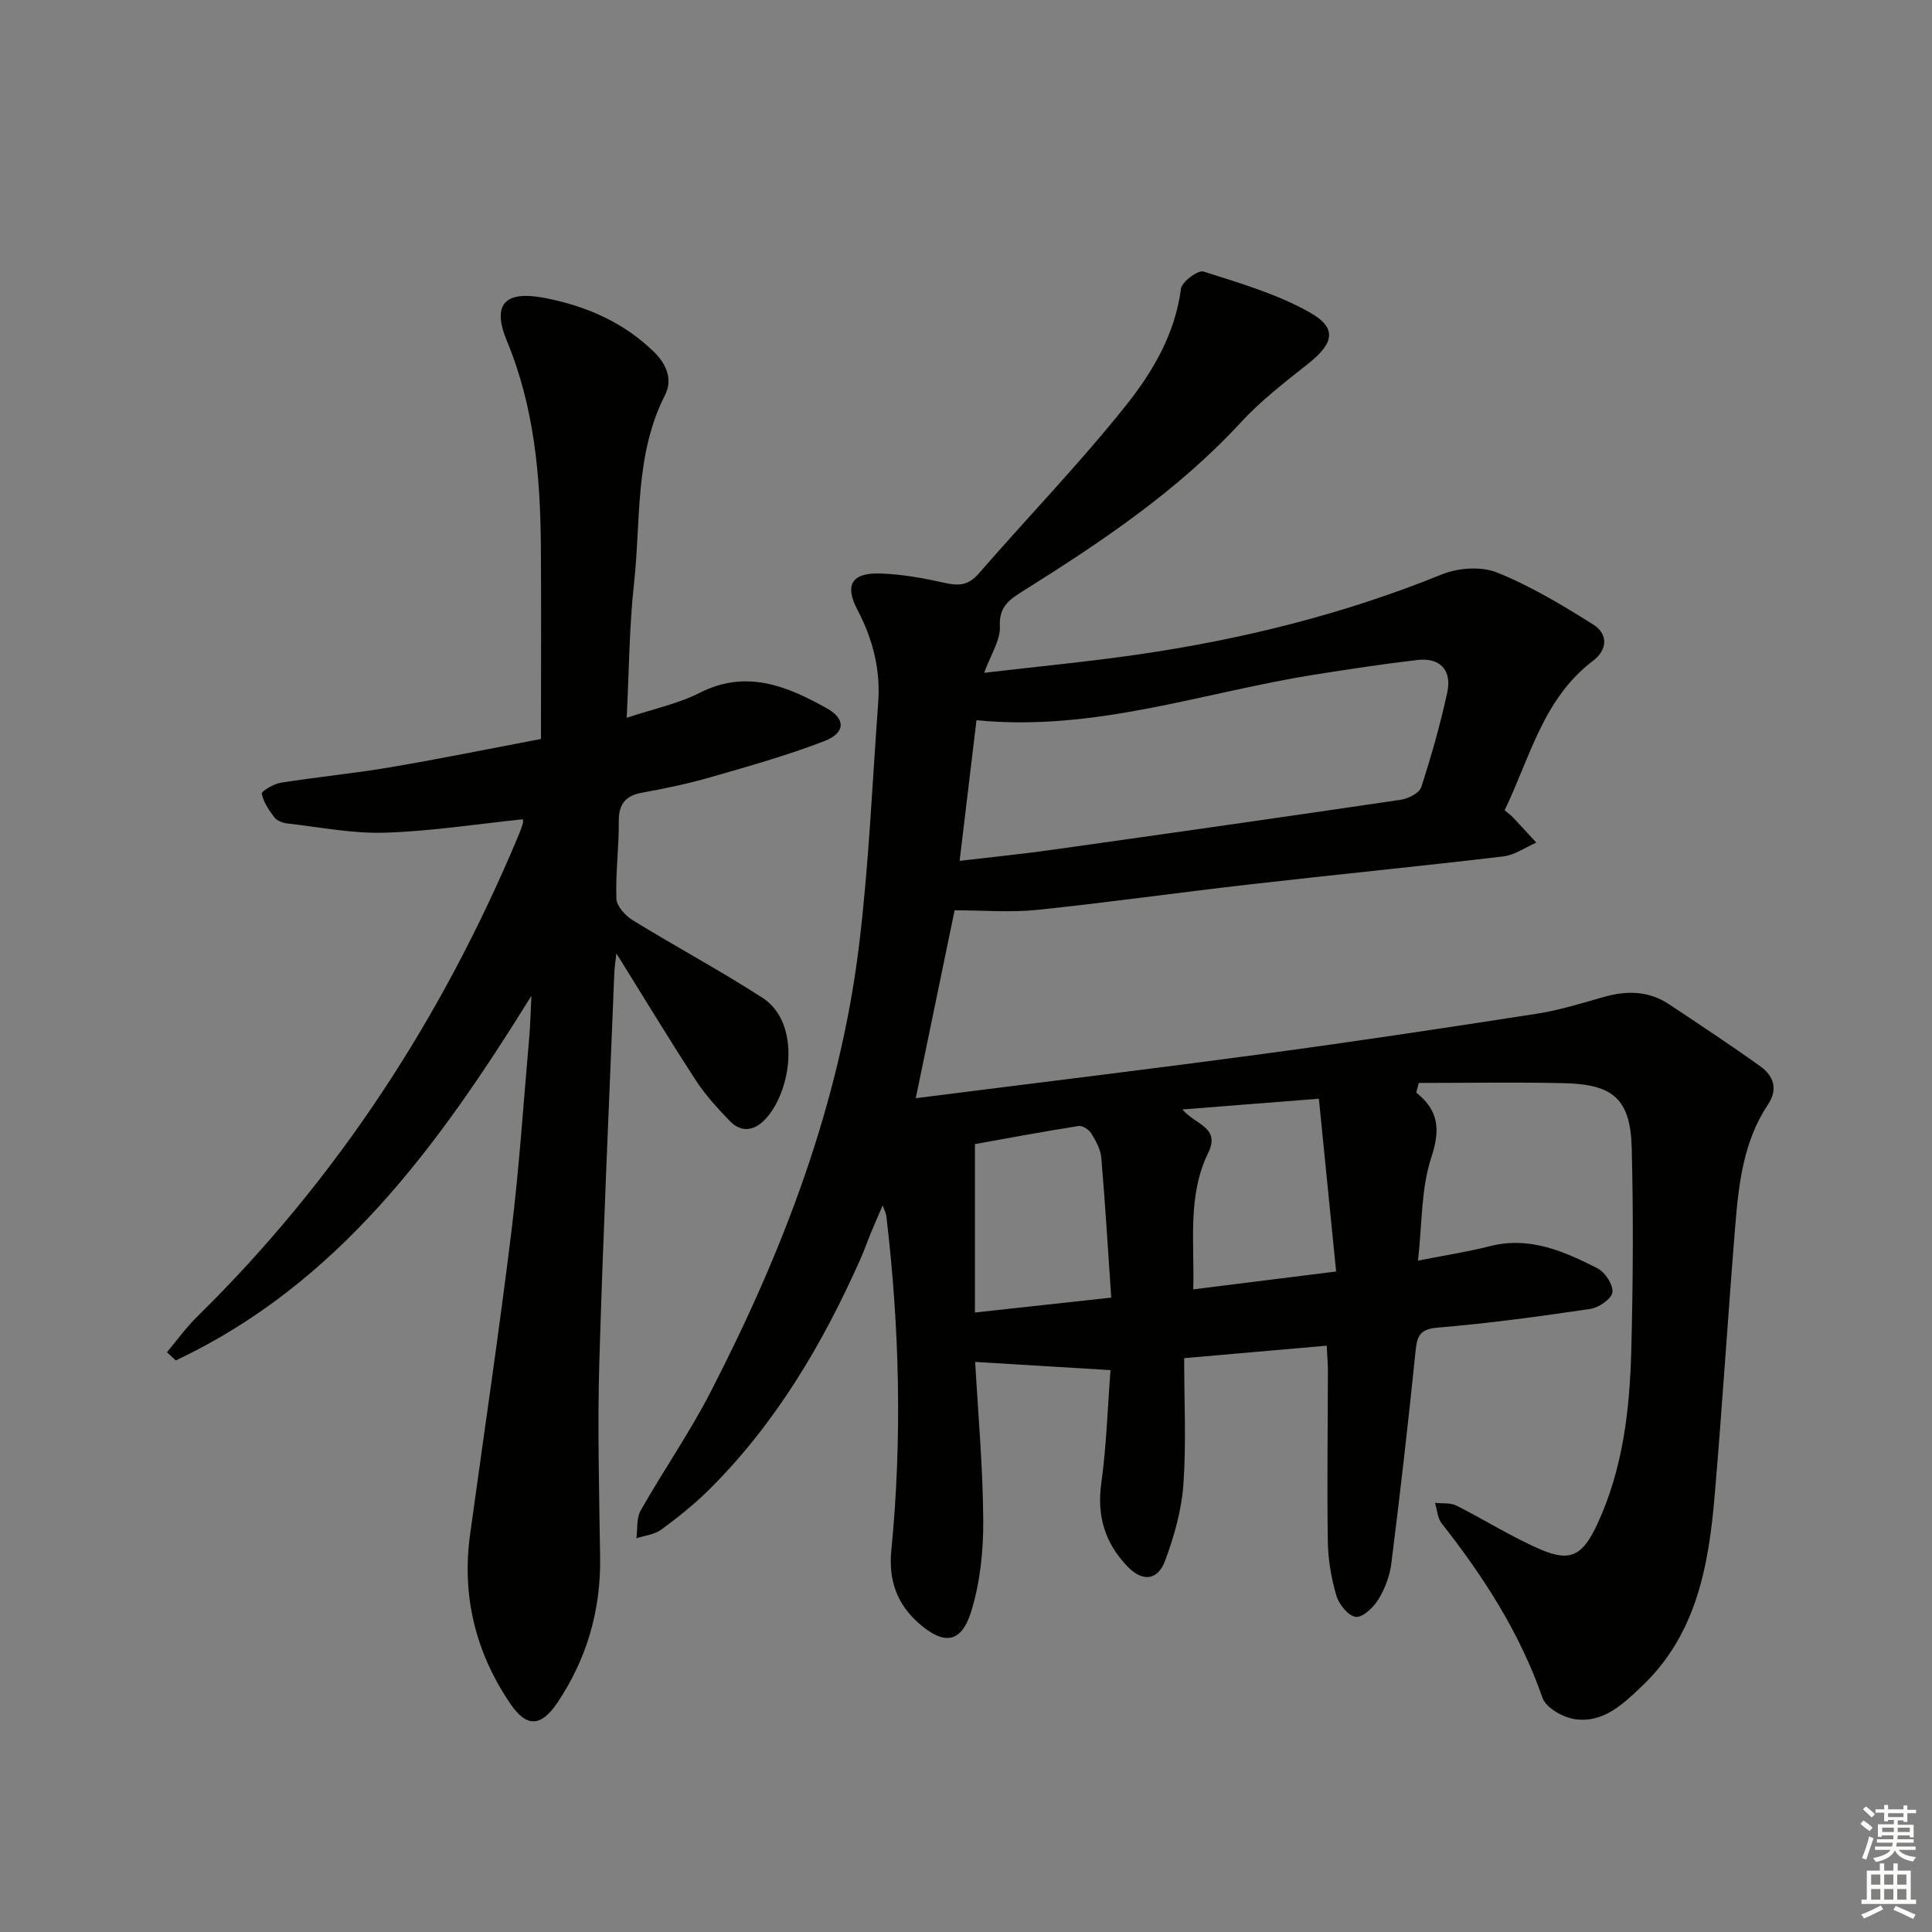
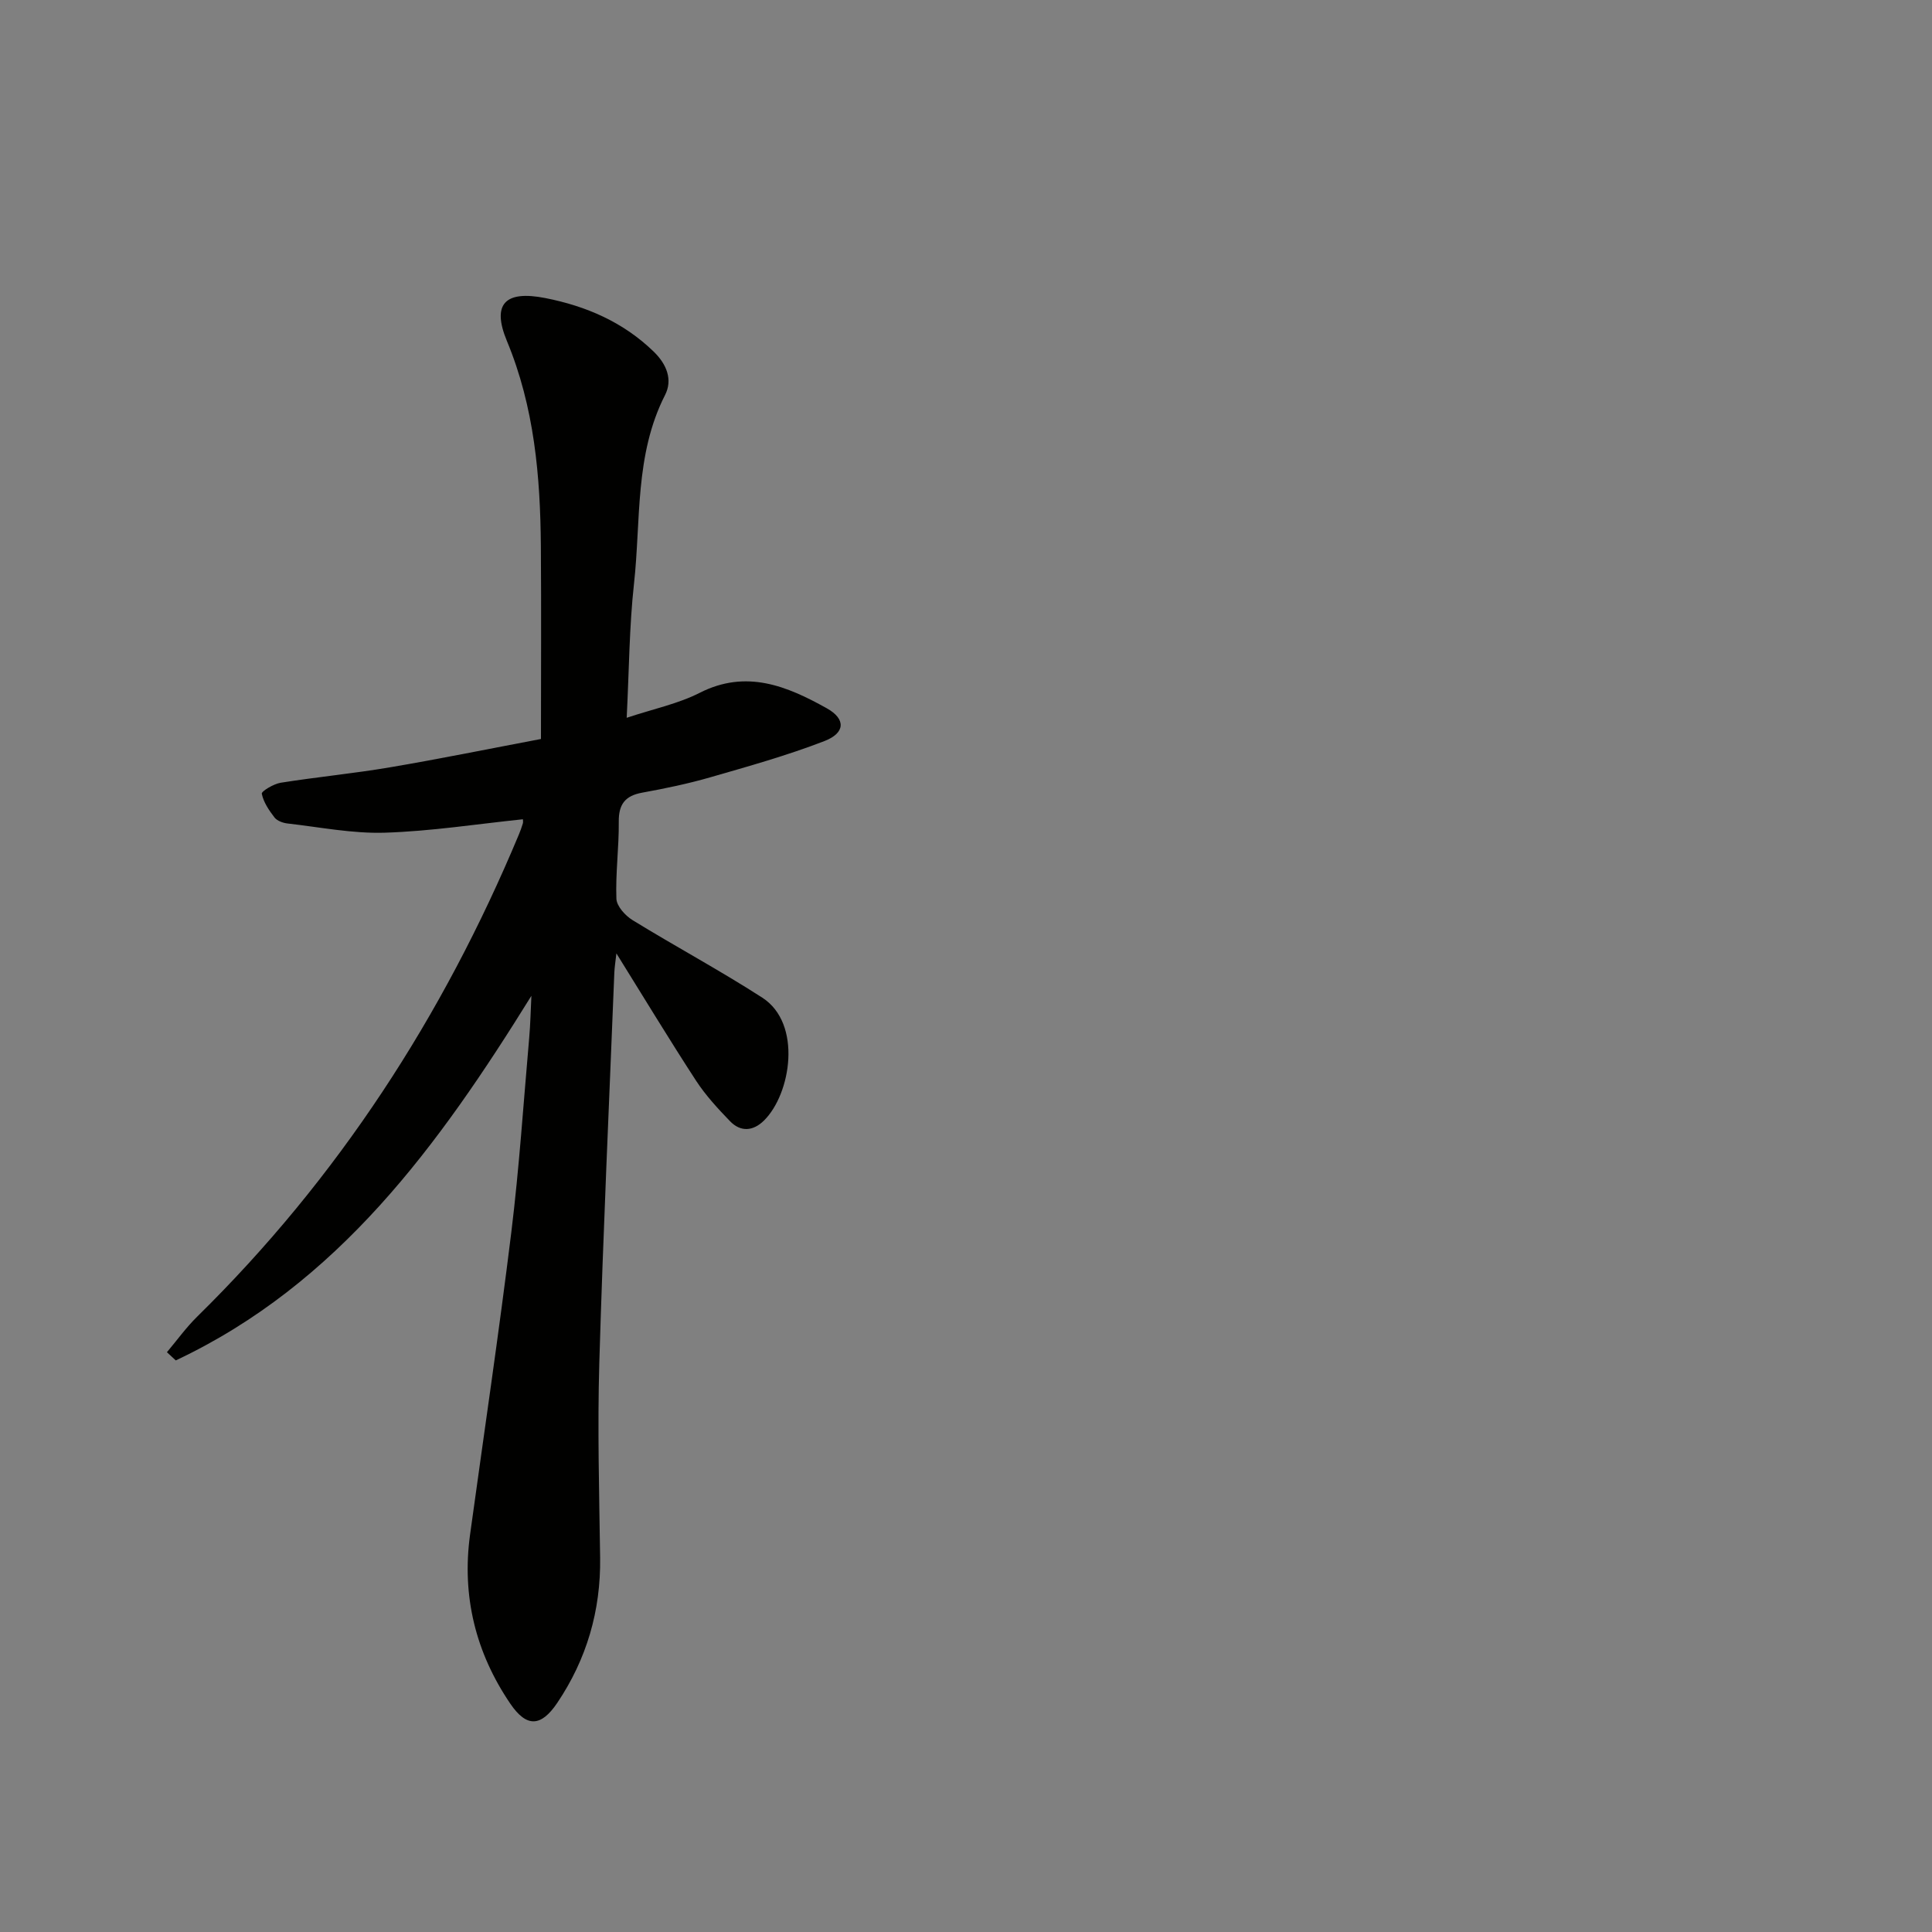
<svg xmlns="http://www.w3.org/2000/svg" enable-background="new 0 0 400 400" viewBox="0 0 400 400">
  <rect x="0" y="0" width="400" height="400" fill="#808080" stroke="none" />
-   <path d="m274.68 278.61c-10.03.88-19.44 1.7-29.51 2.58 0 8.95.45 17.59-.16 26.16-.38 5.33-1.91 10.71-3.78 15.76-1.54 4.16-4.7 4.42-7.76 1.25-4.66-4.82-6.41-10.44-5.46-17.27 1.07-7.69 1.3-15.5 1.91-23.42-9.43-.57-18.46-1.12-28.02-1.7.59 10.61 1.6 21.7 1.67 32.8.04 6.35-.64 12.96-2.53 18.98-2.06 6.57-5.71 6.82-10.8 2.34-4.65-4.09-6.29-9.08-5.7-15.11 2.27-23.12 1.7-46.2-1.04-69.25-.06-.47-.31-.92-.75-2.16-.96 2.24-1.7 3.89-2.39 5.56-.76 1.84-1.41 3.73-2.22 5.55-7.83 17.6-17.52 34-31.28 47.69-3.06 3.04-6.47 5.76-9.95 8.32-1.4 1.03-3.42 1.22-5.15 1.8.26-1.94-.02-4.18.88-5.75 4.67-8.23 10.1-16.05 14.43-24.45 15.09-29.26 26.8-59.77 30.8-92.67 2.02-16.62 2.72-33.41 3.95-50.13.5-6.8-1.08-13.12-4.28-19.2-2.77-5.26-1.16-7.78 4.89-7.55 4.43.16 8.88.98 13.22 1.95 2.88.65 4.88.49 6.98-1.93 10.14-11.68 20.93-22.82 30.55-34.9 5.51-6.91 10.12-14.78 11.33-24.09.19-1.44 3.53-3.91 4.66-3.55 7.5 2.39 15.24 4.64 22.03 8.48 5.72 3.24 4.96 6.38-.36 10.6-4.81 3.82-9.75 7.62-13.9 12.11-13.14 14.26-29.02 24.85-45.26 35.04-2.69 1.69-4.87 3.17-4.67 7.23.14 2.87-1.88 5.84-3.25 9.62 11.11-1.31 21.51-2.29 31.84-3.79 21.59-3.13 42.63-8.35 62.93-16.59 3.37-1.37 8.14-1.7 11.41-.39 6.97 2.81 13.54 6.75 19.93 10.78 3.02 1.9 3.05 5.15-.05 7.5-10.34 7.83-13.04 20.03-18.3 30.95.73.62 1.26.99 1.7 1.45 1.63 1.73 3.24 3.49 4.85 5.24-2.26.99-4.46 2.58-6.81 2.86-17.47 2.07-34.99 3.79-52.47 5.79-14.69 1.68-29.34 3.75-44.05 5.28-5.5.57-11.11.09-17.1.09-2.48 12.02-5.18 25.06-8.04 38.9 24.49-3.11 48.49-6.01 72.43-9.24 18.75-2.52 37.46-5.35 56.15-8.25 4.73-.73 9.35-2.2 13.98-3.5 4.73-1.33 9.23-1.23 13.41 1.55 6.35 4.23 12.73 8.42 18.92 12.87 2.69 1.93 3.68 4.68 1.57 7.85-5.1 7.64-6.09 16.44-6.8 25.23-1.51 18.56-2.67 37.15-4.25 55.7-1.25 14.56-3.74 28.77-15.09 39.55-3.92 3.72-7.98 7.62-13.78 6.82-2.49-.34-6.06-2.35-6.78-4.42-4.67-13.43-12.17-25.07-20.87-36.12-.87-1.1-.95-2.83-1.39-4.26 1.49.17 3.18-.06 4.43.57 5.92 2.96 11.54 6.57 17.6 9.15 6.18 2.63 8.65.99 11.6-5.37 5.29-11.43 6.69-23.63 7.01-35.96.36-13.94.45-27.91.09-41.85-.26-10.07-3.74-13.19-13.95-13.43-10.13-.23-20.27-.05-30.14-.05-.35 1.47-.58 1.96-.47 2.04 4.62 3.7 4.97 7.64 3.05 13.44-2.12 6.45-1.87 13.68-2.74 21.31 5.62-1.11 10.33-1.83 14.92-3 8.23-2.09 15.34 1.08 22.28 4.61 1.56.8 3.26 3.44 3.05 4.97-.19 1.36-2.82 3.16-4.58 3.42-10.51 1.55-21.05 3-31.63 3.87-4.03.33-4.27 2.14-4.59 5.31-1.48 14.53-3.15 29.04-4.97 43.53-.32 2.57-1.32 5.22-2.68 7.43-1.01 1.65-3.22 3.77-4.67 3.62-1.53-.16-3.49-2.58-4.02-4.38-1.07-3.61-1.72-7.46-1.78-11.22-.18-11.83 0-23.66.02-35.49-.01-1.49-.15-2.96-.25-5.06zm-76-100.38c7.08-.84 13-1.42 18.89-2.25 24.16-3.4 48.31-6.83 72.45-10.4 1.55-.23 3.83-1.38 4.23-2.6 2.1-6.47 3.97-13.04 5.4-19.68.98-4.58-1.55-7.19-6.14-6.66-7.08.82-14.13 1.9-21.17 3.01-23.13 3.64-45.63 11.9-70.17 9.46-1.13 9.38-2.25 18.7-3.49 29.12zm77.95 85.02c-1.21-12.15-2.38-23.87-3.57-35.77-10.08.79-18.84 1.48-28.26 2.22 2.72 3.23 7.95 3.65 5.33 9.02-4.33 8.89-2.8 18.46-3.08 28.23 10.05-1.26 19.52-2.44 29.58-3.7zm-46.56 5.41c-.68-9.89-1.24-19.44-2.06-28.97-.15-1.73-1.12-3.48-2.06-5.01-.48-.79-1.82-1.68-2.61-1.56-7.46 1.18-14.89 2.57-21.49 3.75v34.87c9.74-1.07 18.6-2.03 28.22-3.08z" fill="#010100" />
  <path d="m110.02 206.17c-19.23 31-39.98 59.64-73.63 75.49-.61-.57-1.22-1.14-1.83-1.7 2.08-2.47 3.98-5.12 6.27-7.37 29.14-28.63 50.88-62.18 66.58-99.77.32-.76.6-1.54.84-2.34.09-.29.01-.63.01-.86-9.53.99-19.04 2.48-28.58 2.78-6.7.21-13.45-1.15-20.17-1.91-.94-.11-2.13-.54-2.67-1.23-1.14-1.48-2.29-3.17-2.64-4.93-.1-.5 2.44-2.03 3.9-2.27 7.54-1.2 15.15-1.92 22.67-3.2 10.28-1.74 20.5-3.83 31.23-5.86 0-13.63.08-26.77-.02-39.9-.11-14.52-1.35-28.82-7.03-42.5-3.19-7.69-.37-10.53 7.95-8.89 8.47 1.67 16.11 4.96 22.43 11.08 2.73 2.64 3.97 5.85 2.36 9-6.31 12.39-4.98 25.97-6.43 39.08-.98 8.89-1.01 17.88-1.51 27.74 5.53-1.84 10.63-2.89 15.1-5.16 9.68-4.93 18.12-1.39 26.34 3.2 3.97 2.22 3.82 5.11-.5 6.78-7.71 2.98-15.71 5.22-23.66 7.51-4.61 1.33-9.34 2.31-14.06 3.17-3.56.64-4.9 2.42-4.86 6.04.05 5.31-.69 10.63-.49 15.93.06 1.54 1.84 3.5 3.34 4.42 8.89 5.47 18.11 10.41 26.87 16.06 8.31 5.37 5.93 19.94.34 25.44-2.24 2.2-4.81 2.42-7.02.14-2.53-2.62-5.05-5.35-7.03-8.38-5.52-8.48-10.76-17.14-16.5-26.37-.19 1.69-.38 2.84-.43 4-1.07 26.92-2.32 53.84-3.11 80.77-.39 13.44-.02 26.9.17 40.35.15 10.98-2.8 21.03-8.88 30.06-3.36 4.98-6.34 5.12-9.71.17-7.16-10.53-10.09-22.26-8.34-35.01 2.87-20.86 5.97-41.69 8.54-62.59 1.64-13.35 2.52-26.8 3.7-40.21.26-2.9.31-5.83.46-8.76z" fill="#010100" />
  <g fill="#fbfcfa">
-     <path d="m385.2 377.6.6-.7c.6.4 1.3.9 1.9 1.5l-.6.7c-.8-.5-1.4-1-1.9-1.5zm.3 7.1c.6-1.4 1.1-2.9 1.5-4.5.3.1.6.3.9.4-.5 1.4-1 2.9-1.5 4.4zm.2-10.1.6-.6c.7.5 1.3 1.1 1.9 1.6l-.7.7c-.6-.6-1.2-1.2-1.8-1.7zm8.4-.8h.8v.9h1.8v.7h-1.8v1.8h-.8v-.3h-1.2v.9h3.3v2.6h-.8v-.4h-2.5c0 .3 0 .6-.1.8h3.4v.7h-3.5c0 .3-.1.6-.1.8h4v.7h-3.5c.7.9 1.9 1.3 3.6 1.5-.2.2-.4.5-.6.9-1.9-.3-3.2-1.1-3.8-2.3-.5 1.1-1.8 2-3.9 2.4-.2-.3-.4-.5-.6-.8 1.9-.4 3.1-.9 3.6-1.7h-3.2v-.7h3.5c.1-.2.1-.5.2-.8h-3.3v-.7h3.4c0-.2 0-.5 0-.8h-2.4v.3h-.8v-2.6h3.3v-.9h-1.2v.3h-.8v-1.8h-1.8v-.7h1.8v-.9h.8v.9h3.2zm-4.4 5.5h2.4c0-.3 0-.6 0-.9h-2.4zm1.2-3.1h3.2v-.8h-3.2zm4.4 2.2h-2.4v.9h2.5v-.9z" />
-     <path d="m389.2 385.8h.9v1.5h1.9v-1.5h.9v1.5h2.7v6h1.1v.9h-11.3v-.9h1.1v-6h2.7zm.2 8.7.5.8c-1.2.6-2.5 1.3-4 1.9-.2-.3-.3-.6-.6-.8 1.6-.6 3-1.3 4.1-1.9zm-2-4.3h1.9v-2.1h-1.9zm0 3.1h1.9v-2.2h-1.9zm2.7-3.1h1.9v-2.1h-1.9zm0 3.1h1.9v-2.2h-1.9zm2.4 1.3c1.4.6 2.7 1.2 4.1 1.8l-.5.9c-1.5-.7-2.8-1.4-4.1-1.9zm2.2-6.5h-1.9v2.1h1.9zm-1.9 5.2h1.9v-2.2h-1.9z" />
-   </g>
+     </g>
</svg>